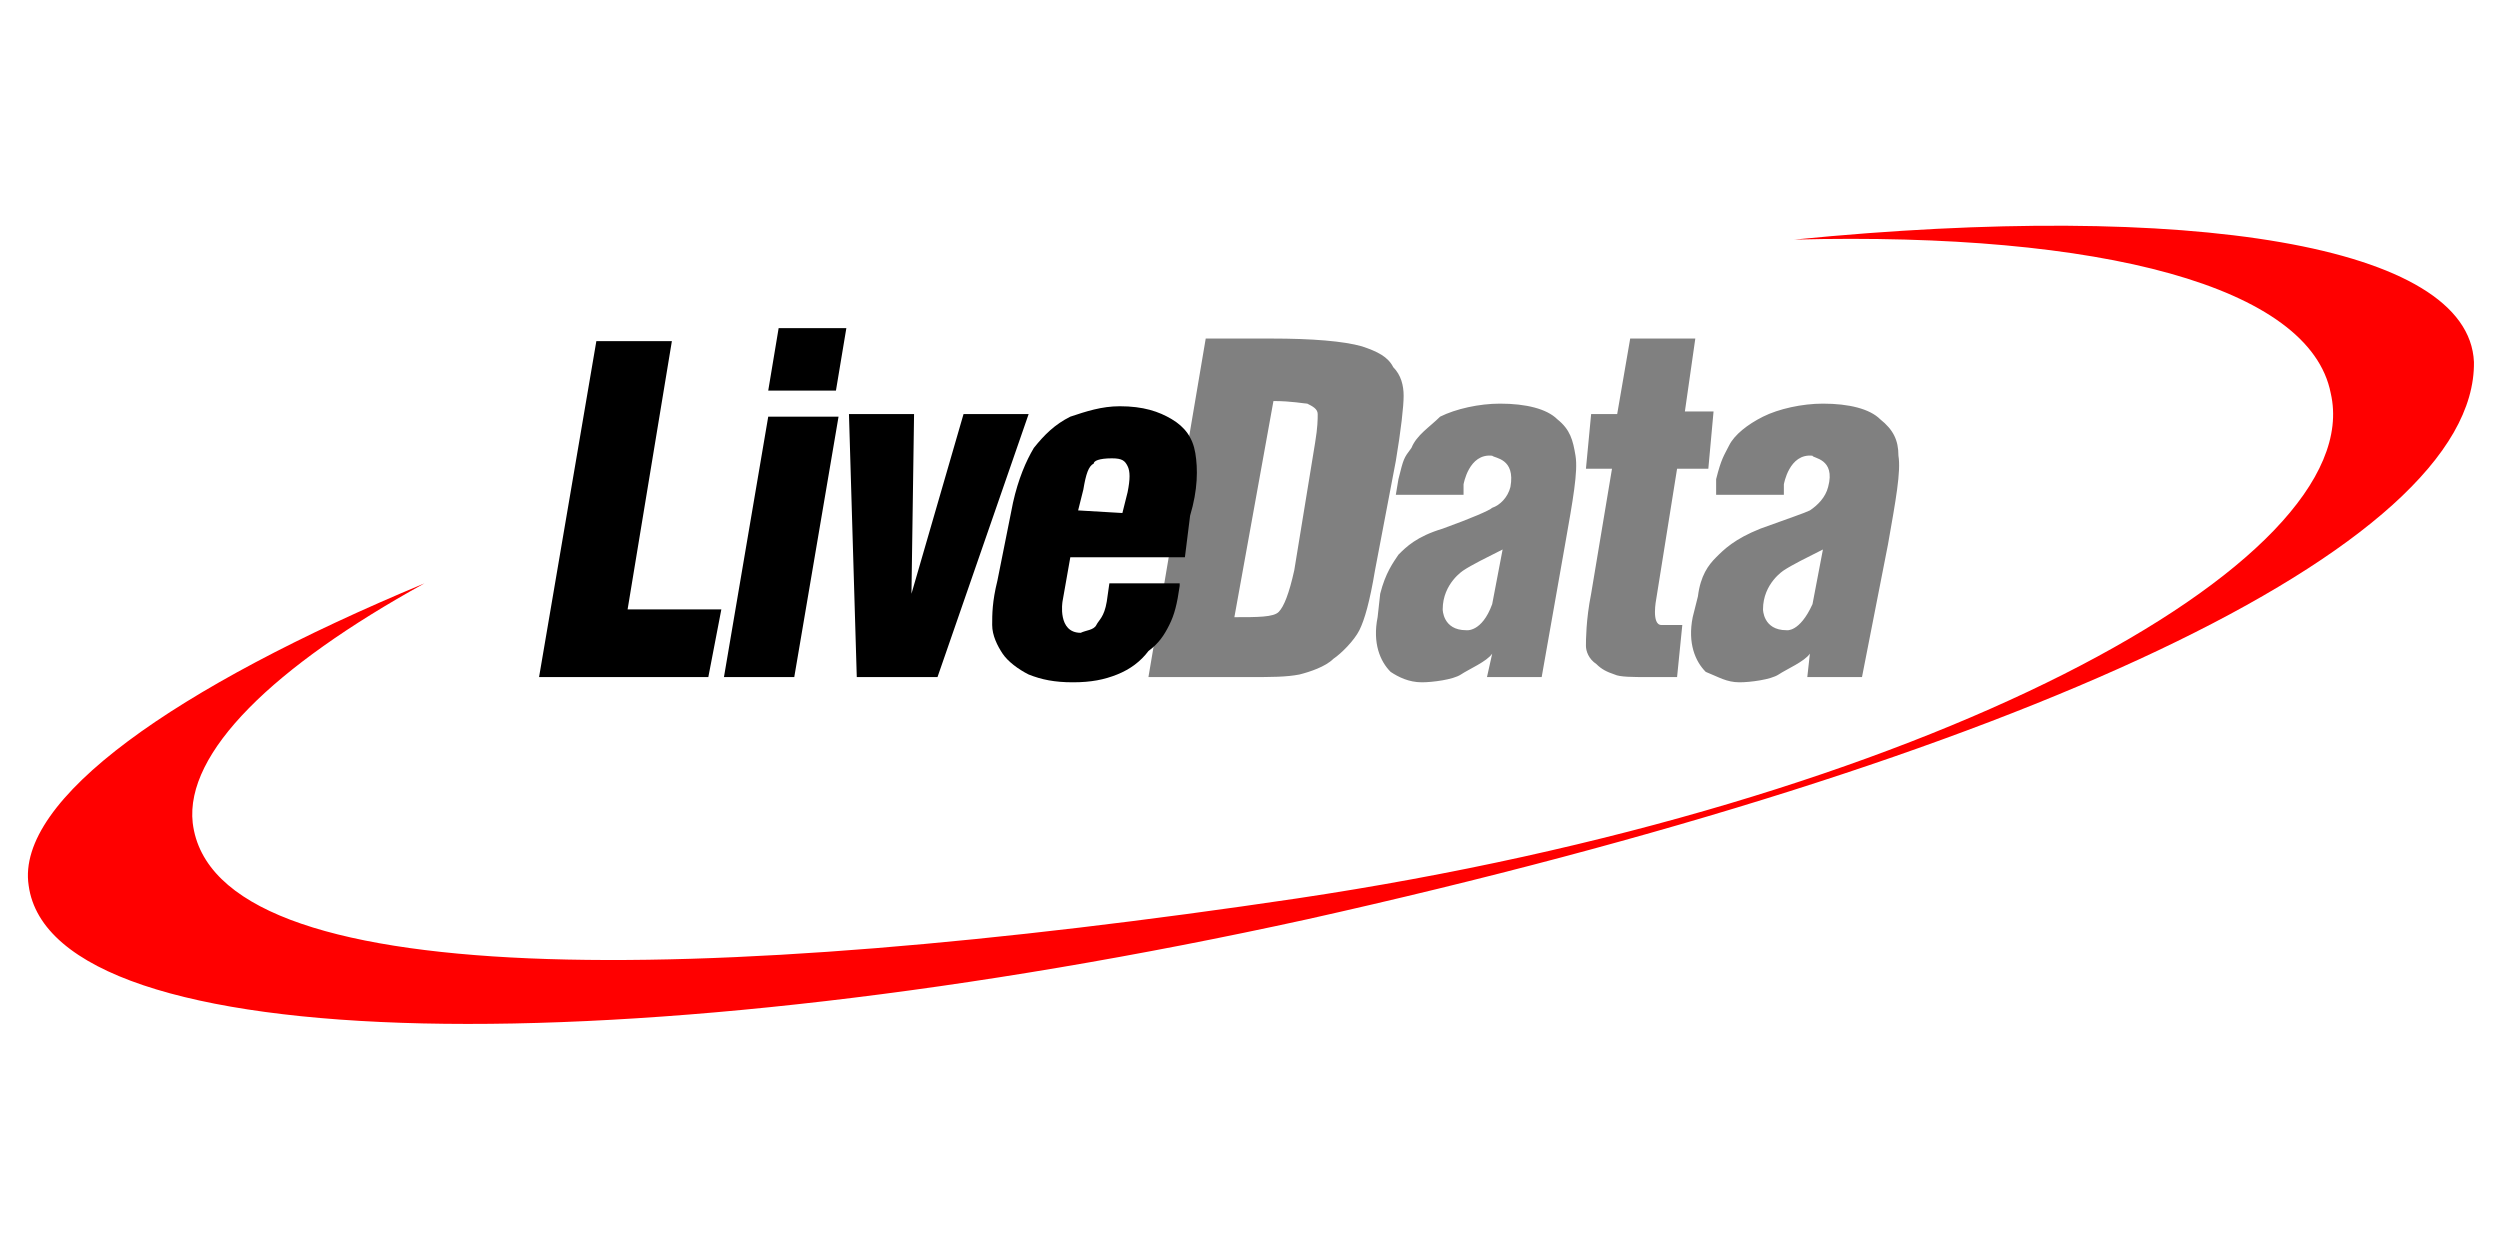
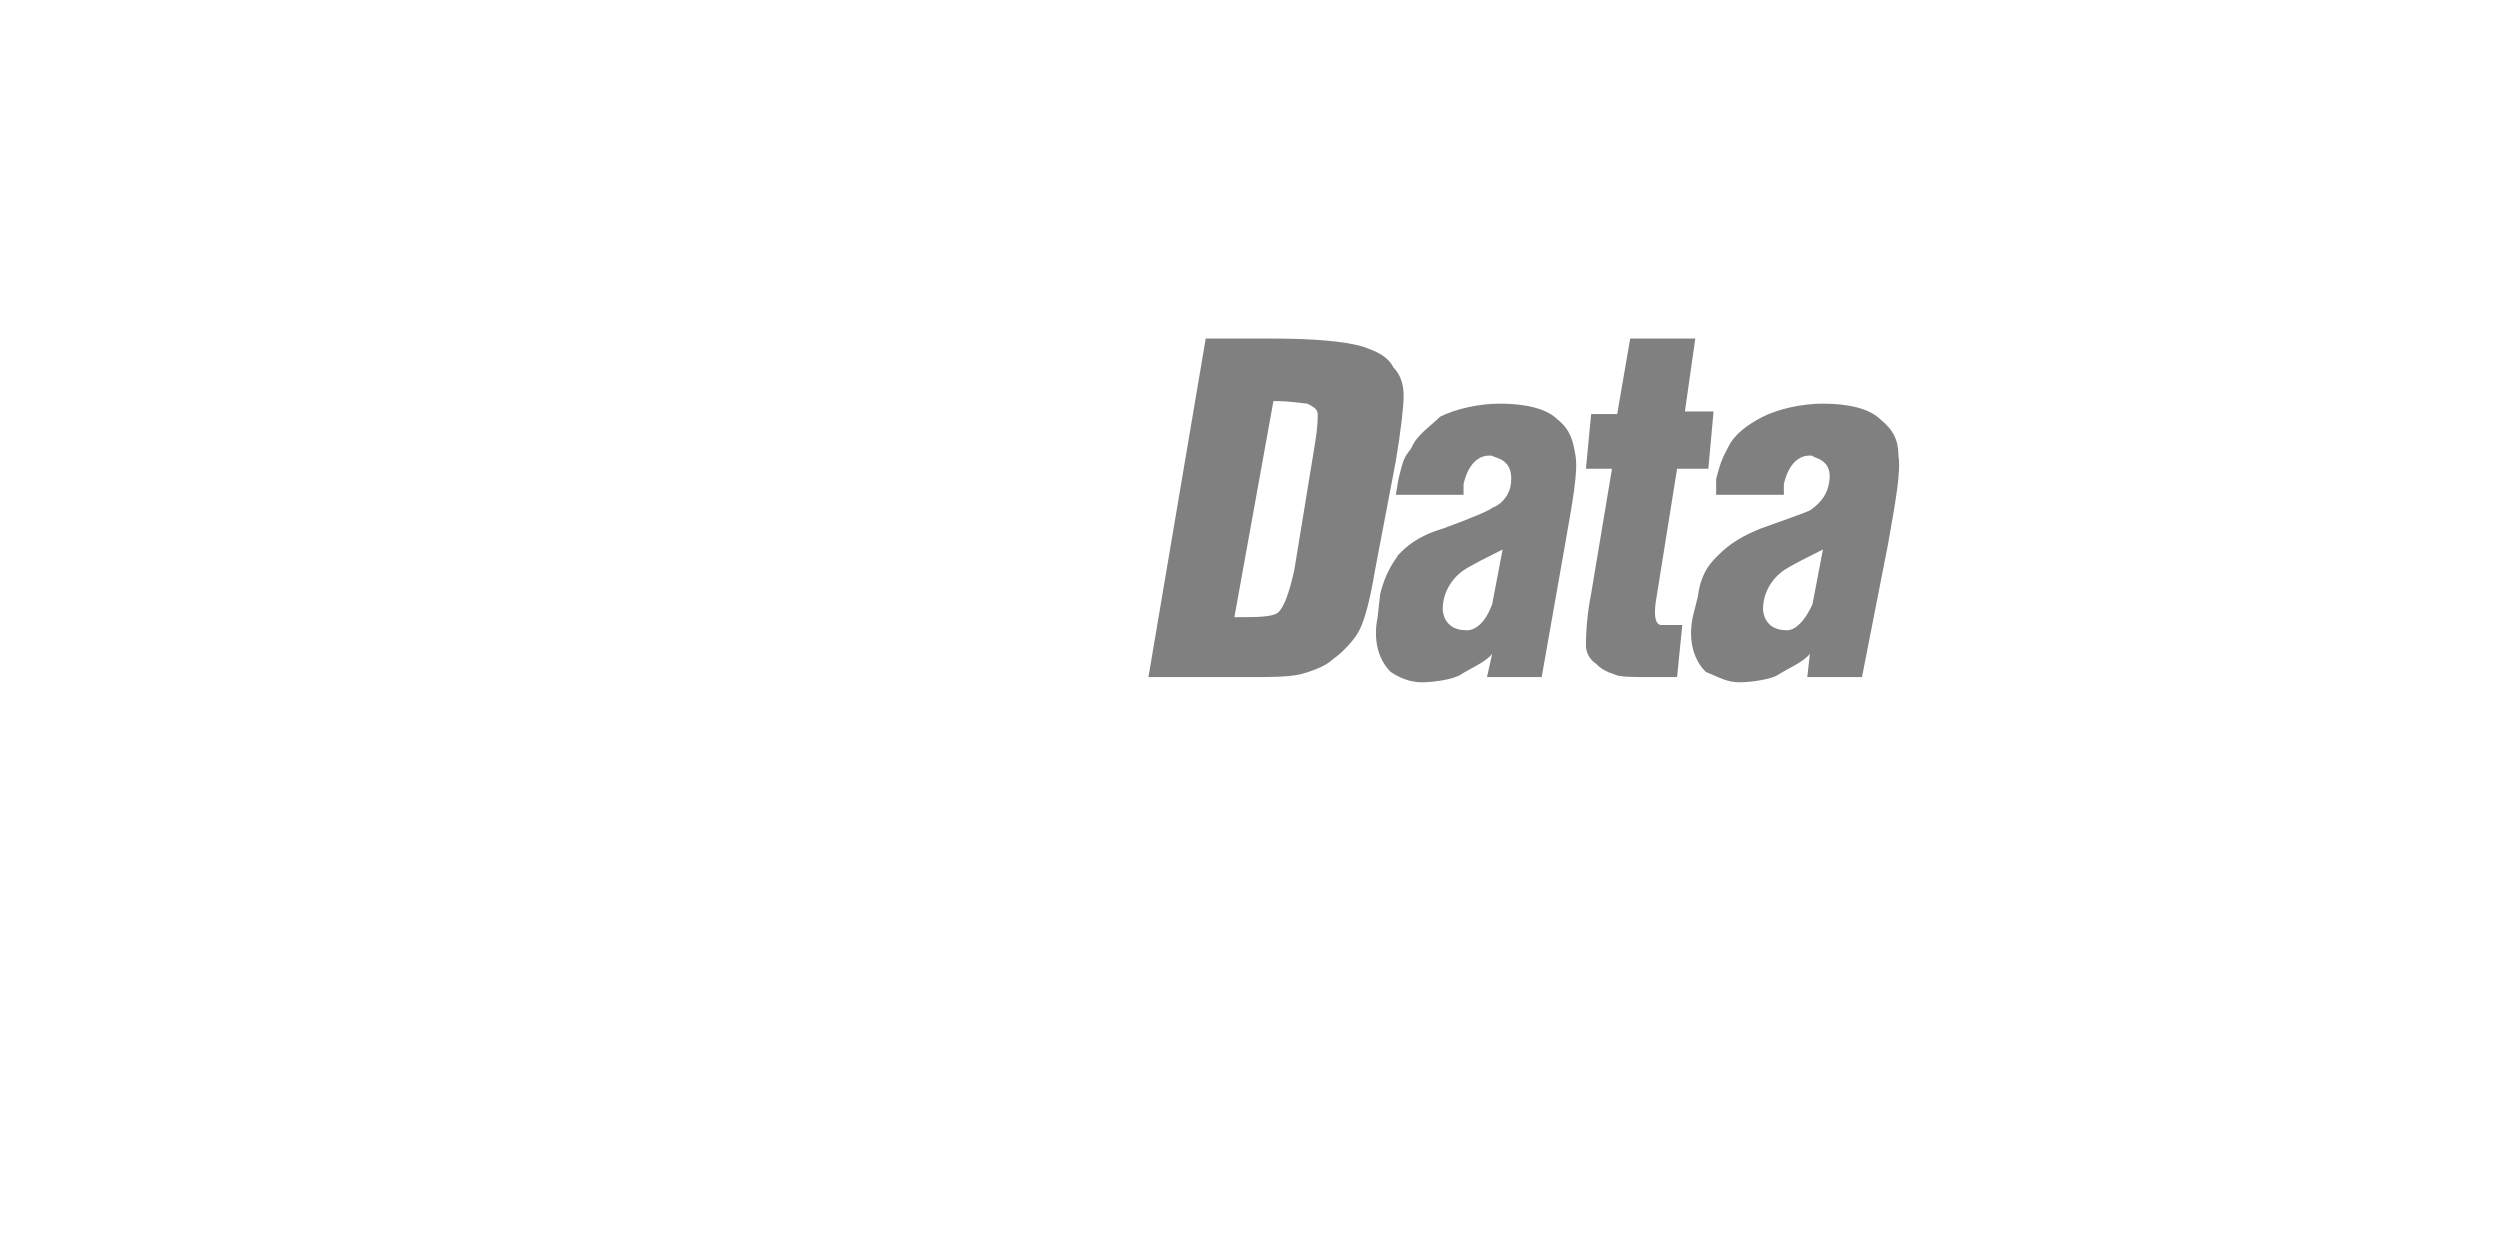
<svg xmlns="http://www.w3.org/2000/svg" version="1.1" id="Layer_1" x="0px" y="0px" width="200px" height="100px" viewBox="0 0 200 100" enable-background="new 0 0 200 100" xml:space="preserve">
-   <path fill="#FF0000" d="M143.541,19.167c24.584-0.625,41.25,3.75,42.918,12.292c3.125,13.542-32.5,32.917-82.709,40.417  c-47.708,7.084-86.667,7.709-88.333-6.041c-0.625-5.625,6.458-12.5,18.542-19.167C13.958,55,1.25,63.959,2.292,70.834  c1.875,13.957,48.125,14.582,102.292,2.707c56.875-12.707,93.541-29.791,93.332-44.583C197.5,19.583,175.209,16.042,143.541,19.167z  " />
  <path fill="#808080" d="M104.584,32.292c0.416,0.208,0.832,0.417,0.832,0.833s0,1.042-0.207,2.292l-1.668,10.208  c-0.416,1.875-0.832,2.917-1.25,3.333c-0.416,0.417-1.666,0.417-3.541,0.417l3.125-17.292  C103.334,32.083,104.375,32.292,104.584,32.292L104.584,32.292z M91.875,54.166H100c1.666,0,2.916,0,3.959-0.207  c0.832-0.209,2.082-0.625,2.707-1.25c0.625-0.418,1.668-1.459,2.084-2.292c0.416-0.833,0.834-2.292,1.25-4.792l1.666-8.75  c0.418-2.5,0.625-4.375,0.625-5.208c0-0.833-0.207-1.667-0.832-2.292c-0.418-0.833-1.25-1.25-2.5-1.667  c-1.459-0.417-3.959-0.625-7.293-0.625h-5.208L91.875,54.166z M117.291,50.417c-1.875,0-1.875-1.667-1.875-1.667  c0-2.083,1.668-3.125,1.668-3.125c0.625-0.417,1.875-1.042,3.125-1.667l-0.834,4.375C118.541,50.625,117.291,50.417,117.291,50.417  L117.291,50.417z M120.834,38.958c-0.209,0.833-0.834,1.458-1.459,1.667c-0.209,0.208-1.666,0.833-3.959,1.667  c-2.082,0.625-2.916,1.458-3.541,2.083c-0.416,0.625-1.041,1.458-1.459,3.125l-0.207,1.875c-0.418,2.084,0.207,3.541,1.041,4.375  c0.625,0.416,1.459,0.834,2.5,0.834c0.834,0,2.5-0.209,3.125-0.625c0.625-0.418,2.084-1.043,2.5-1.668l-0.416,1.875h4.375  l1.875-10.625c0.625-3.542,1.041-5.833,0.832-7.083c-0.207-1.25-0.416-2.083-1.457-2.917c-0.834-0.833-2.5-1.25-4.584-1.25  c-1.666,0-3.541,0.417-4.791,1.042c-0.834,0.833-1.875,1.458-2.293,2.5c-0.625,0.833-0.625,0.833-1.041,2.5l-0.209,1.25h5.418V38.75  c0,0,0.416-2.5,2.291-2.292C119.584,36.667,121.25,36.667,120.834,38.958z M132.916,50c0.209,0,0.625,0,1.668,0l-0.418,4.166h-2.291  c-1.25,0-2.291,0-2.709-0.207c-0.625-0.209-1.041-0.418-1.457-0.834c-0.625-0.416-0.834-1.041-0.834-1.459  c0-0.416,0-2.083,0.416-4.166l1.668-10h-2.084l0.416-4.375h2.084l1.041-6.042h5.209l-0.834,5.833h2.293l-0.418,4.583h-2.5  L132.5,47.917C132.5,47.917,132.084,50,132.916,50L132.916,50z M142.916,50.417c-1.875,0-1.875-1.667-1.875-1.667  c0-2.083,1.668-3.125,1.668-3.125c0.625-0.417,1.875-1.042,3.125-1.667L145,48.333C143.959,50.625,142.916,50.417,142.916,50.417z   M146.25,38.958c-0.209,0.833-0.834,1.458-1.459,1.875c-0.416,0.208-1.666,0.625-3.957,1.458c-2.084,0.833-2.918,1.667-3.543,2.292  s-1.25,1.458-1.457,3.125l-0.418,1.667c-0.416,2.084,0.209,3.541,1.043,4.375c1.041,0.416,1.666,0.834,2.707,0.834  c0.834,0,2.5-0.209,3.125-0.625c0.625-0.418,2.084-1.043,2.5-1.668l-0.207,1.875h4.375l2.082-10.625  c0.625-3.542,1.043-5.833,0.834-7.083c0-1.25-0.416-2.083-1.459-2.917c-0.832-0.833-2.5-1.25-4.582-1.25  c-1.668,0-3.543,0.417-4.793,1.042s-2.291,1.458-2.707,2.292c-0.418,0.833-0.625,1.042-1.043,2.708v1.25h5.418V38.75  c0,0,0.416-2.5,2.291-2.292C145,36.667,146.875,36.667,146.25,38.958L146.25,38.958z" />
-   <path d="M53.75,27.292L50.208,48.75h7.5l-1.042,5.416H43.125l4.583-26.875H53.75z M67.708,26.25l-0.833,5h-5.417l0.833-5H67.708  L67.708,26.25z M67.083,33.333l-3.542,20.833h-5.625l3.542-20.833H67.083L67.083,33.333z M77.083,33.125h5.208L75,54.166h-6.458  l-0.625-21.041h5.208L72.917,47.5L77.083,33.125L77.083,33.125z M86.25,40.833l0.417-1.667c0.208-1.25,0.417-1.875,0.833-2.083  c0-0.208,0.417-0.417,1.458-0.417c0.833,0,1.042,0.208,1.25,0.625c0.208,0.417,0.208,1.042,0,2.083l-0.417,1.667L86.25,40.833  L86.25,40.833z M85,48.125l0.625-3.542h9.167l0.417-3.333c0.625-2.083,0.625-3.75,0.417-5s-0.833-2.083-1.875-2.708  S91.458,32.5,89.583,32.5c-1.458,0-2.708,0.417-3.958,0.833c-1.25,0.625-2.083,1.458-2.917,2.5c-0.625,1.042-1.25,2.5-1.667,4.375  l-1.25,6.25c-0.417,1.667-0.417,2.708-0.417,3.542c0,0.834,0.417,1.666,0.833,2.291c0.417,0.625,1.25,1.25,2.083,1.668  c1.042,0.416,2.083,0.625,3.542,0.625c1.458,0,2.5-0.209,3.542-0.625c1.042-0.418,1.875-1.043,2.5-1.875  c0.833-0.625,1.25-1.25,1.667-2.084c0.417-0.833,0.625-1.667,0.833-3.125v-0.208H88.75l-0.208,1.458  c-0.208,1.25-0.625,1.458-0.833,1.875c-0.208,0.417-0.833,0.417-1.25,0.625C84.583,50.625,85,48.125,85,48.125L85,48.125z" />
</svg>